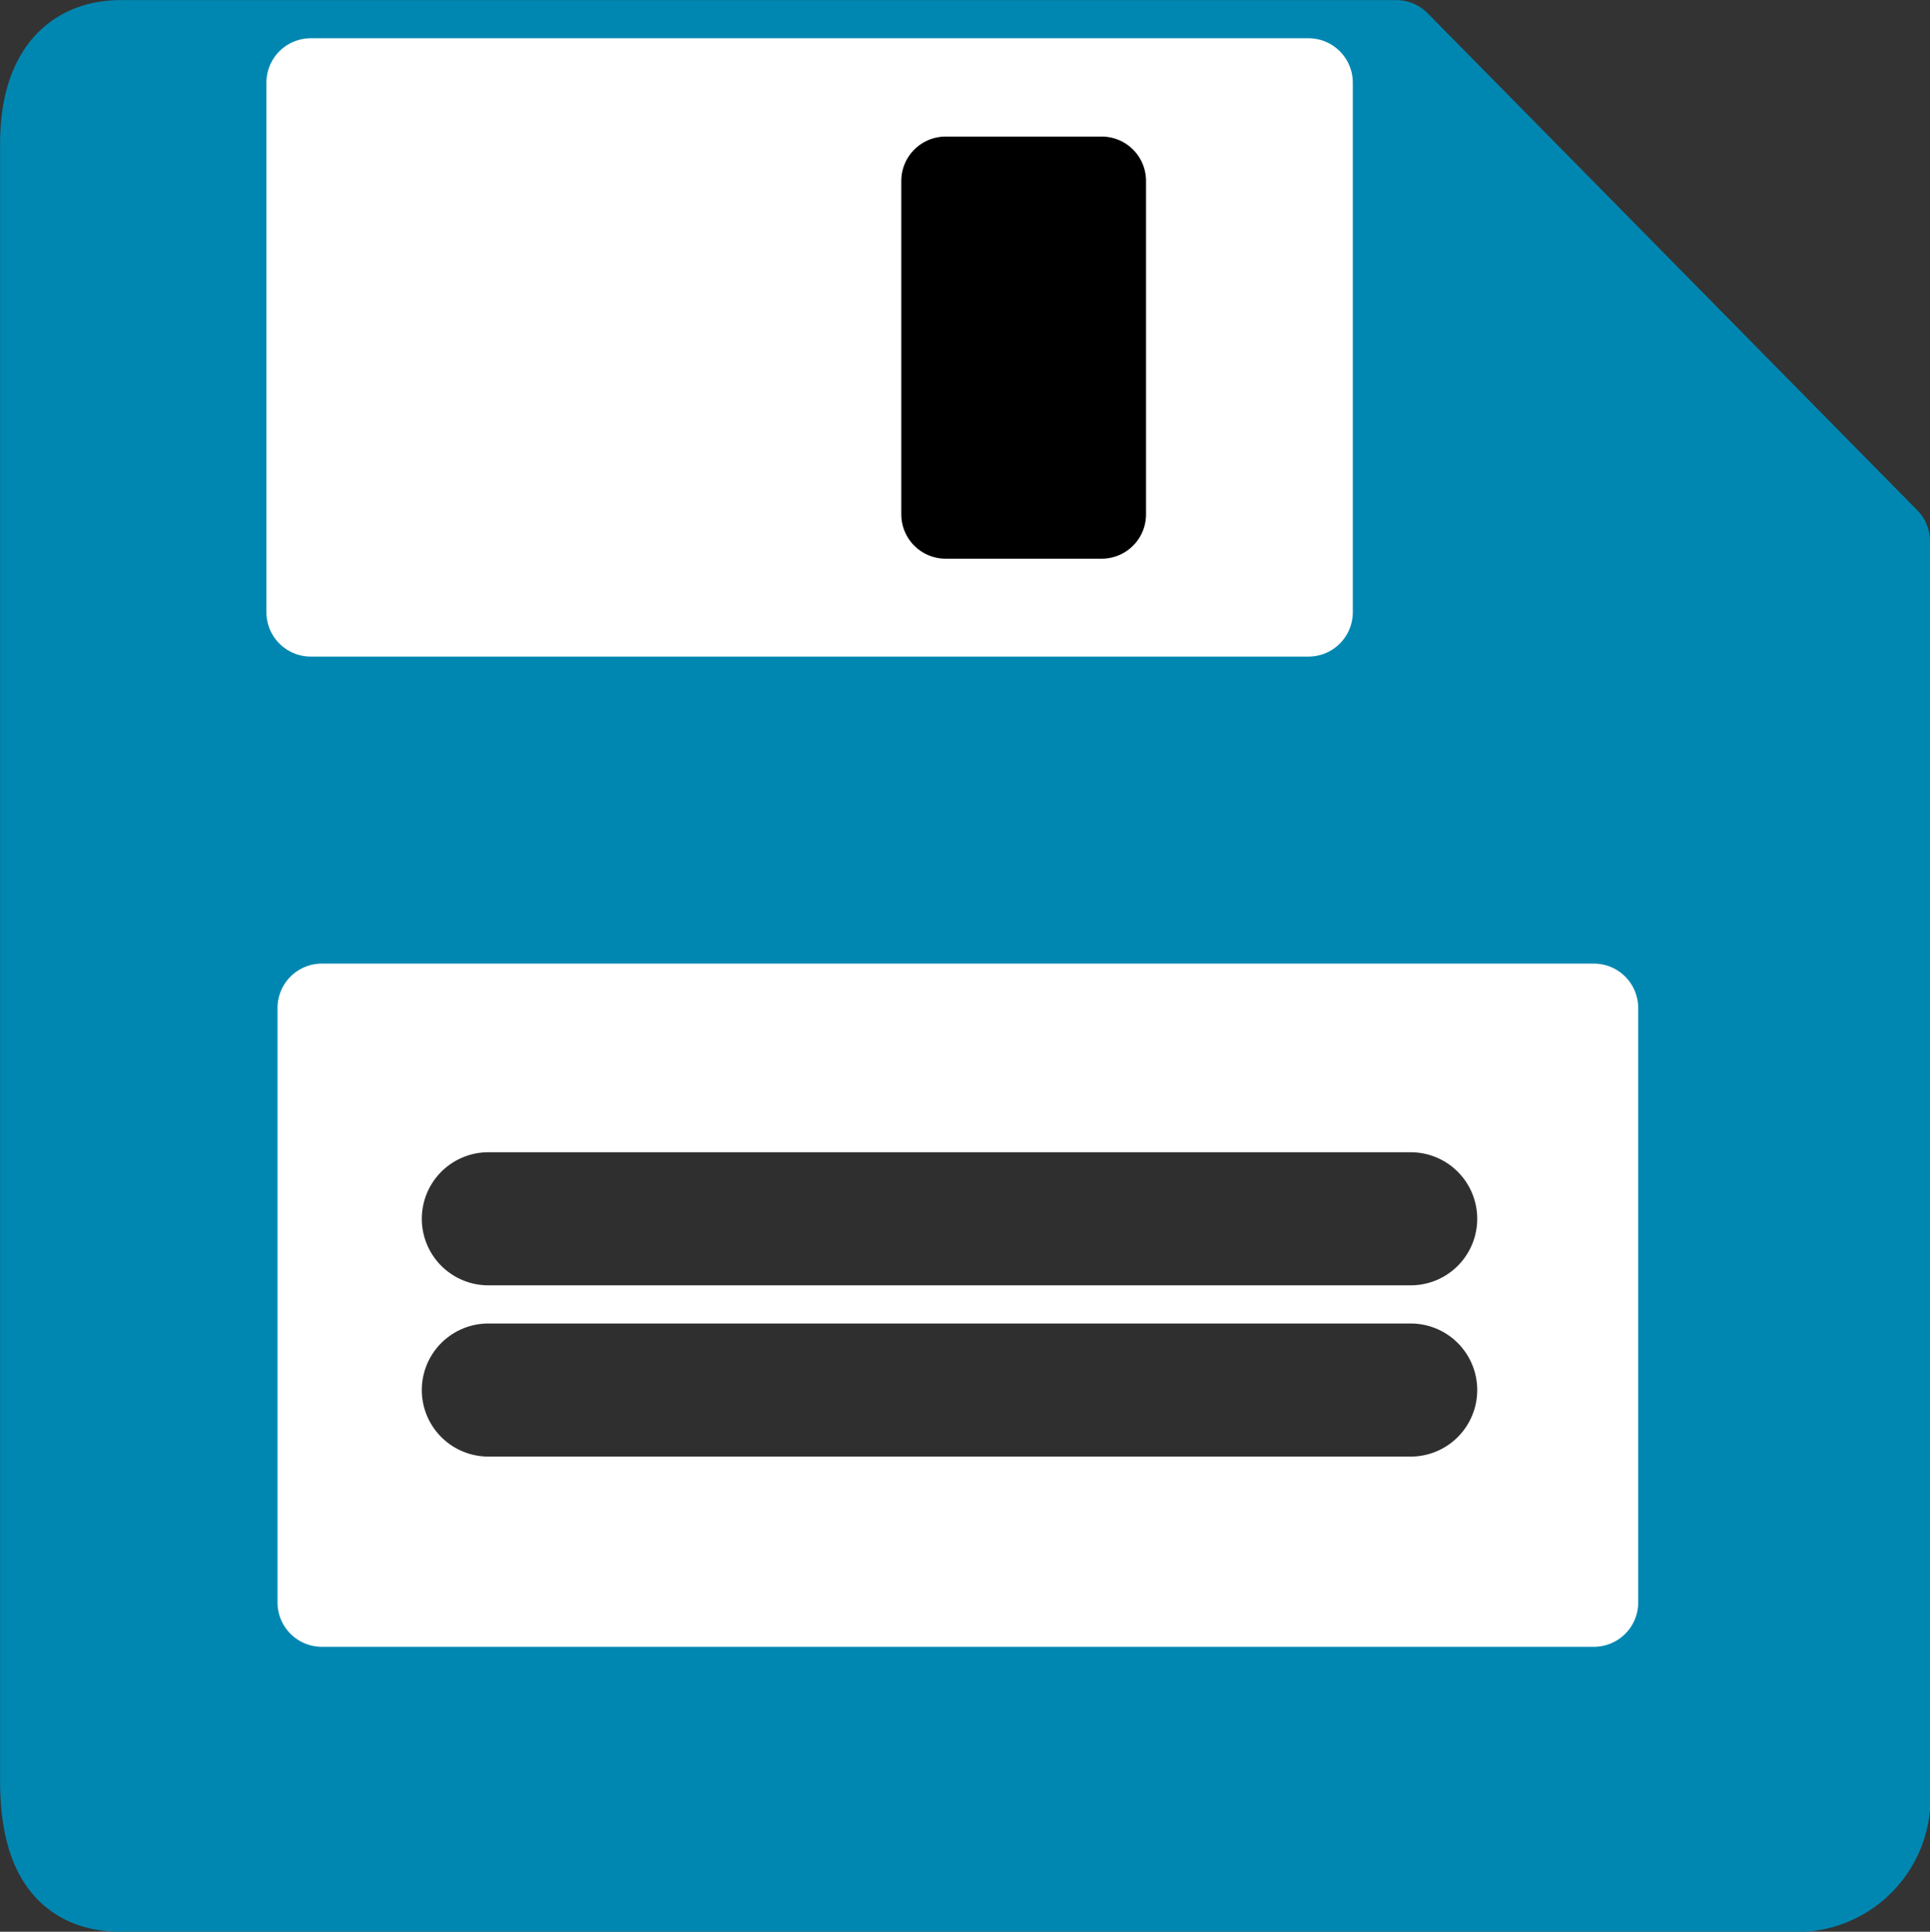
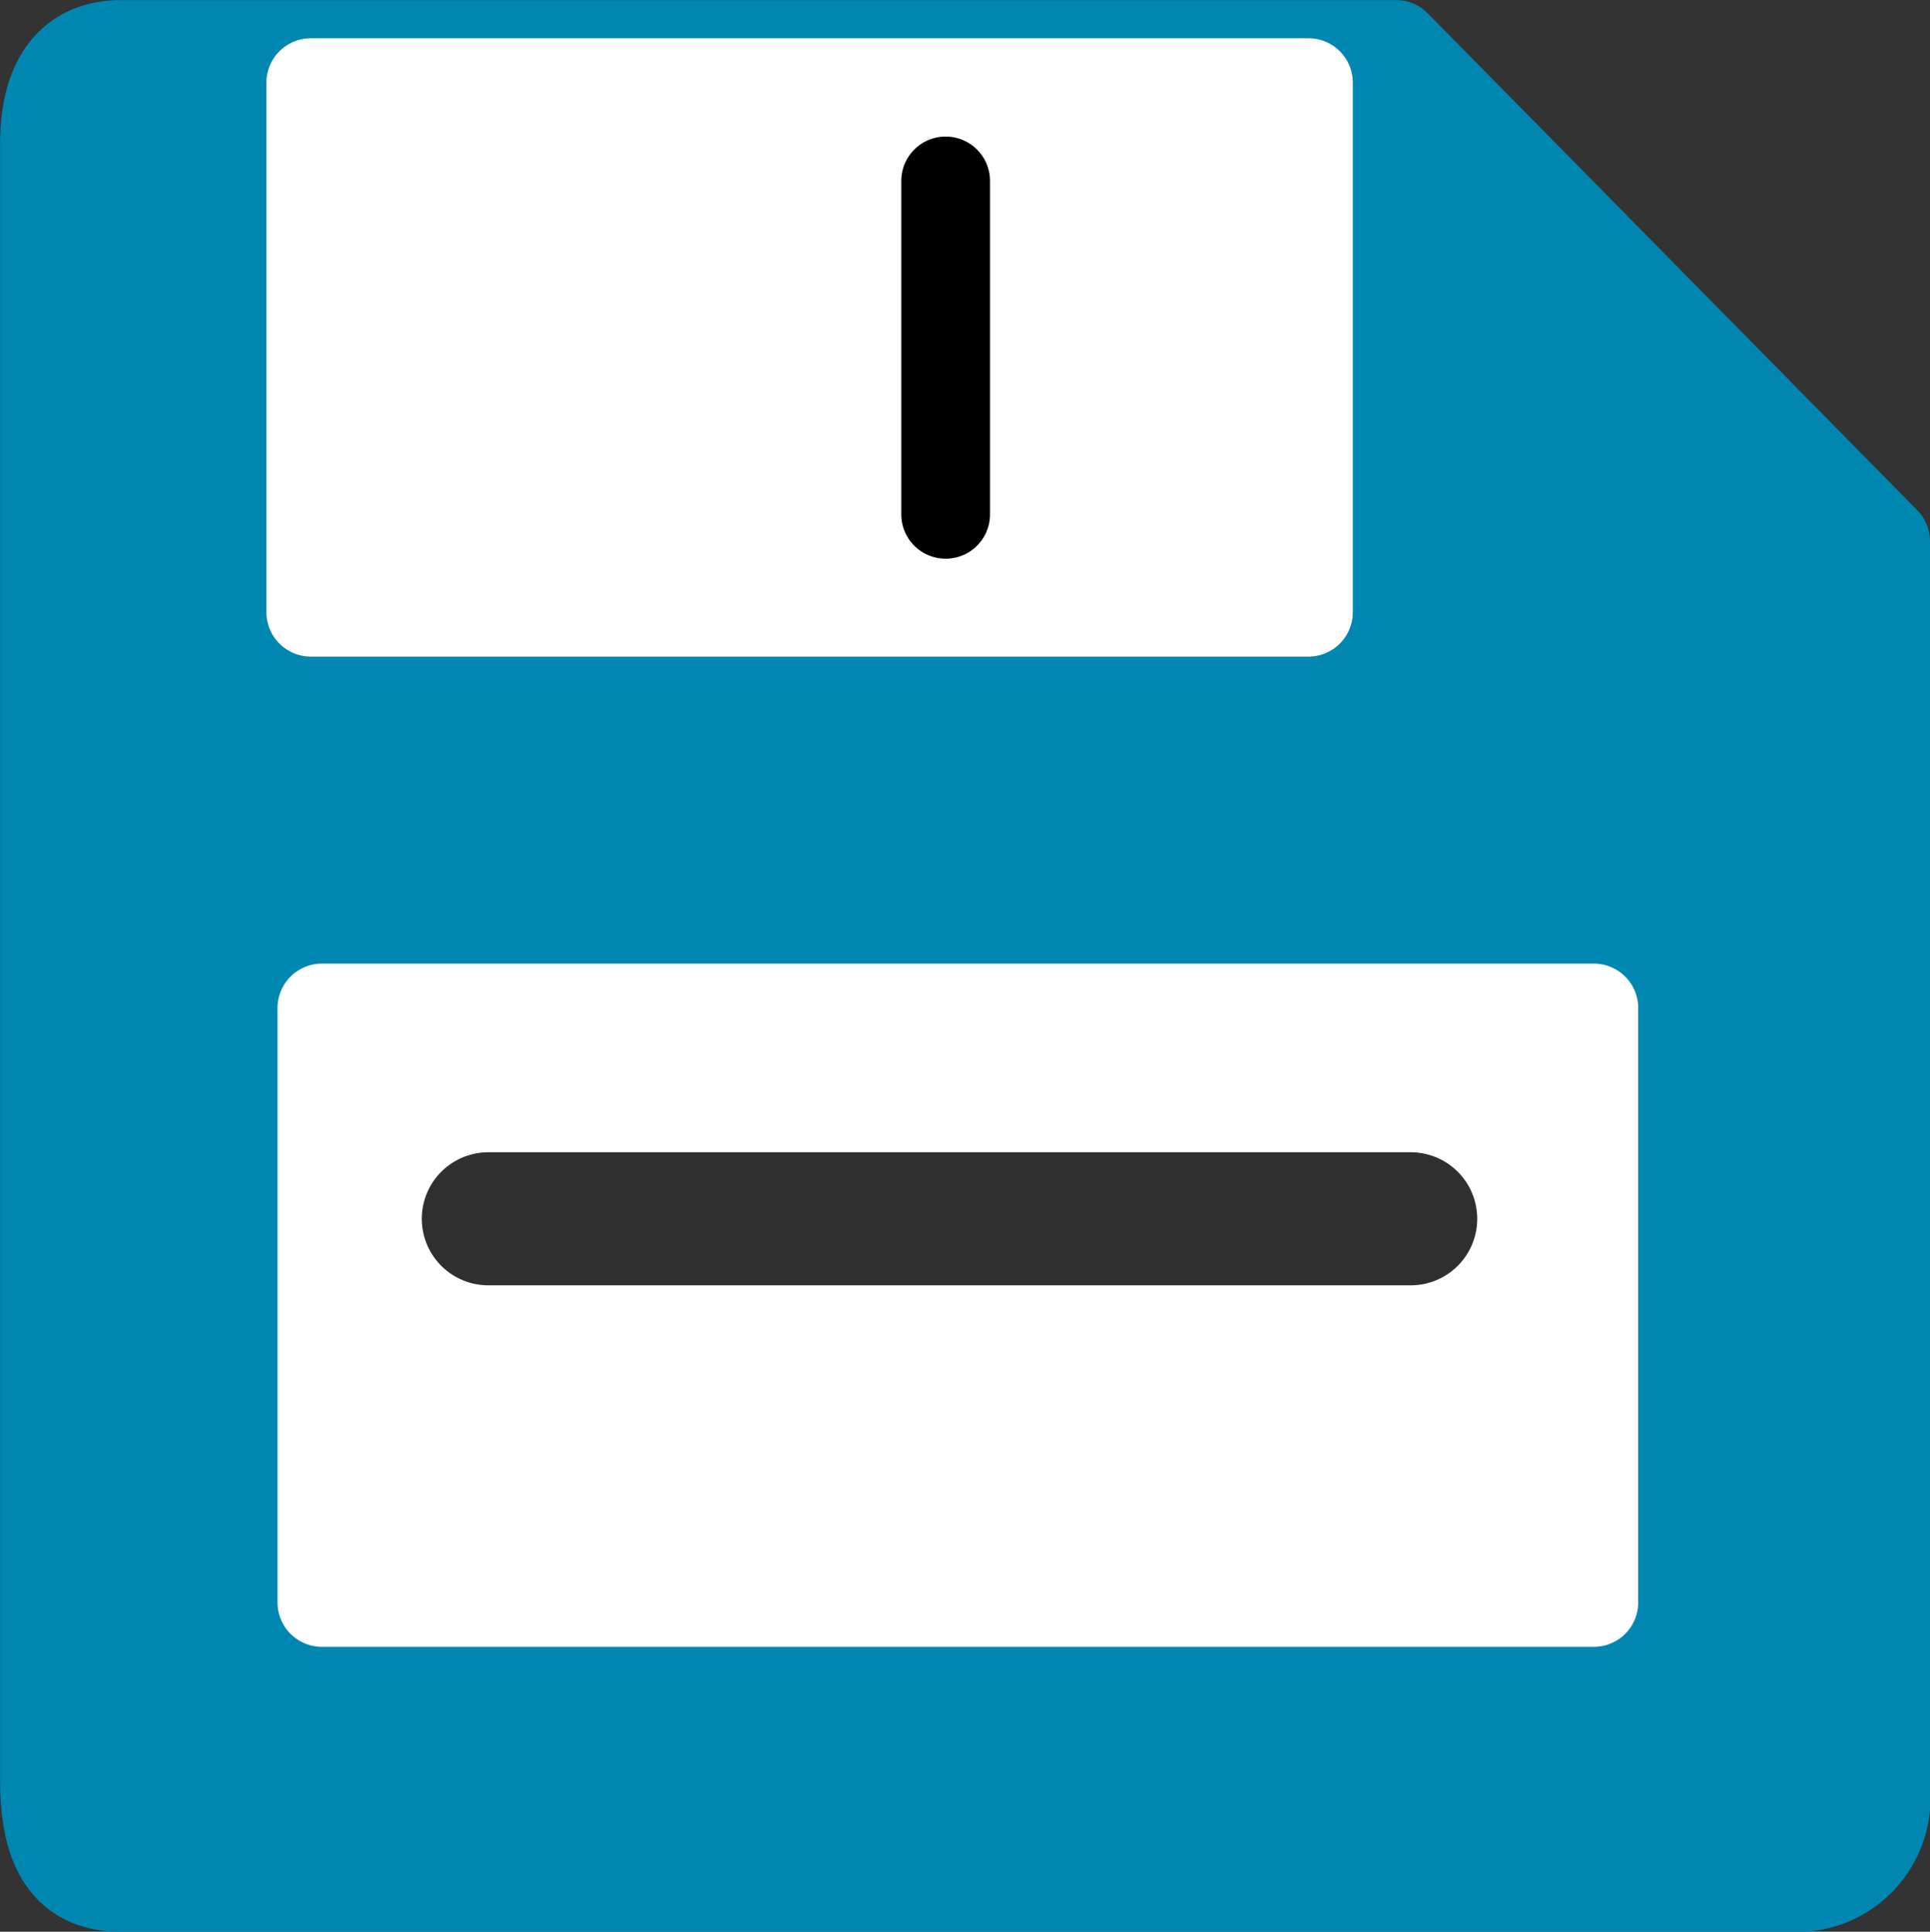
<svg xmlns="http://www.w3.org/2000/svg" width="21.748" height="21.771" viewBox="0 0 21.748 21.771">
  <rect x="0" y="0" width="21.748" height="21.771" fill="#333333" stroke="none" />
  <g id="Componente_78_6" data-name="Componente 78 – 6" transform="translate(0.5 0.5)">
    <path id="Caminho_23003" data-name="Caminho 23003" d="M-1808.145-7964.392v-14.056l-5.516-5.6h-14.366c-.533,0-.865.353-.865,1.125v18.434c0,.744.219,1.212.865,1.212h18.953A1.009,1.009,0,0,0-1808.145-7964.392Z" transform="translate(1828.893 7984.049)" fill="#0087b1" stroke="#0087b1" stroke-linecap="round" stroke-linejoin="round" stroke-width="1" />
    <path id="Caminho_23004" data-name="Caminho 23004" d="M-1809.7-7960.463v-6.7h-14.333v6.7Z" transform="translate(1827.16 7978.023)" fill="#fff" stroke="#fff" stroke-linecap="round" stroke-linejoin="round" stroke-width="1" />
    <path id="Caminho_23006" data-name="Caminho 23006" d="M-1820.361-7960.47h10.393" transform="translate(1825.364 7973.706)" fill="#2f2f2f" stroke="#2f2f2f" stroke-linecap="round" stroke-width="1.5" />
-     <path id="Caminho_23009" data-name="Caminho 23009" d="M-1820.361-7960.47h10.393" transform="translate(1825.364 7975.636)" fill="#2f2f2f" stroke="#2f2f2f" stroke-linecap="round" stroke-width="1.5" />
    <path id="Caminho_23007" data-name="Caminho 23007" d="M-1812.983-7977.916v-5.969h-11.242v5.969Z" transform="translate(1827.227 7984.316)" fill="#fff" stroke="#fff" stroke-linecap="round" stroke-linejoin="round" stroke-width="1" />
-     <path id="Caminho_23008" data-name="Caminho 23008" d="M-1814.1-7978.9v-3.758h1.758v3.758Z" transform="translate(1824.256 7984.197)" stroke="#000" stroke-linecap="round" stroke-linejoin="round" stroke-width="1" />
+     <path id="Caminho_23008" data-name="Caminho 23008" d="M-1814.1-7978.9v-3.758v3.758Z" transform="translate(1824.256 7984.197)" stroke="#000" stroke-linecap="round" stroke-linejoin="round" stroke-width="1" />
  </g>
</svg>